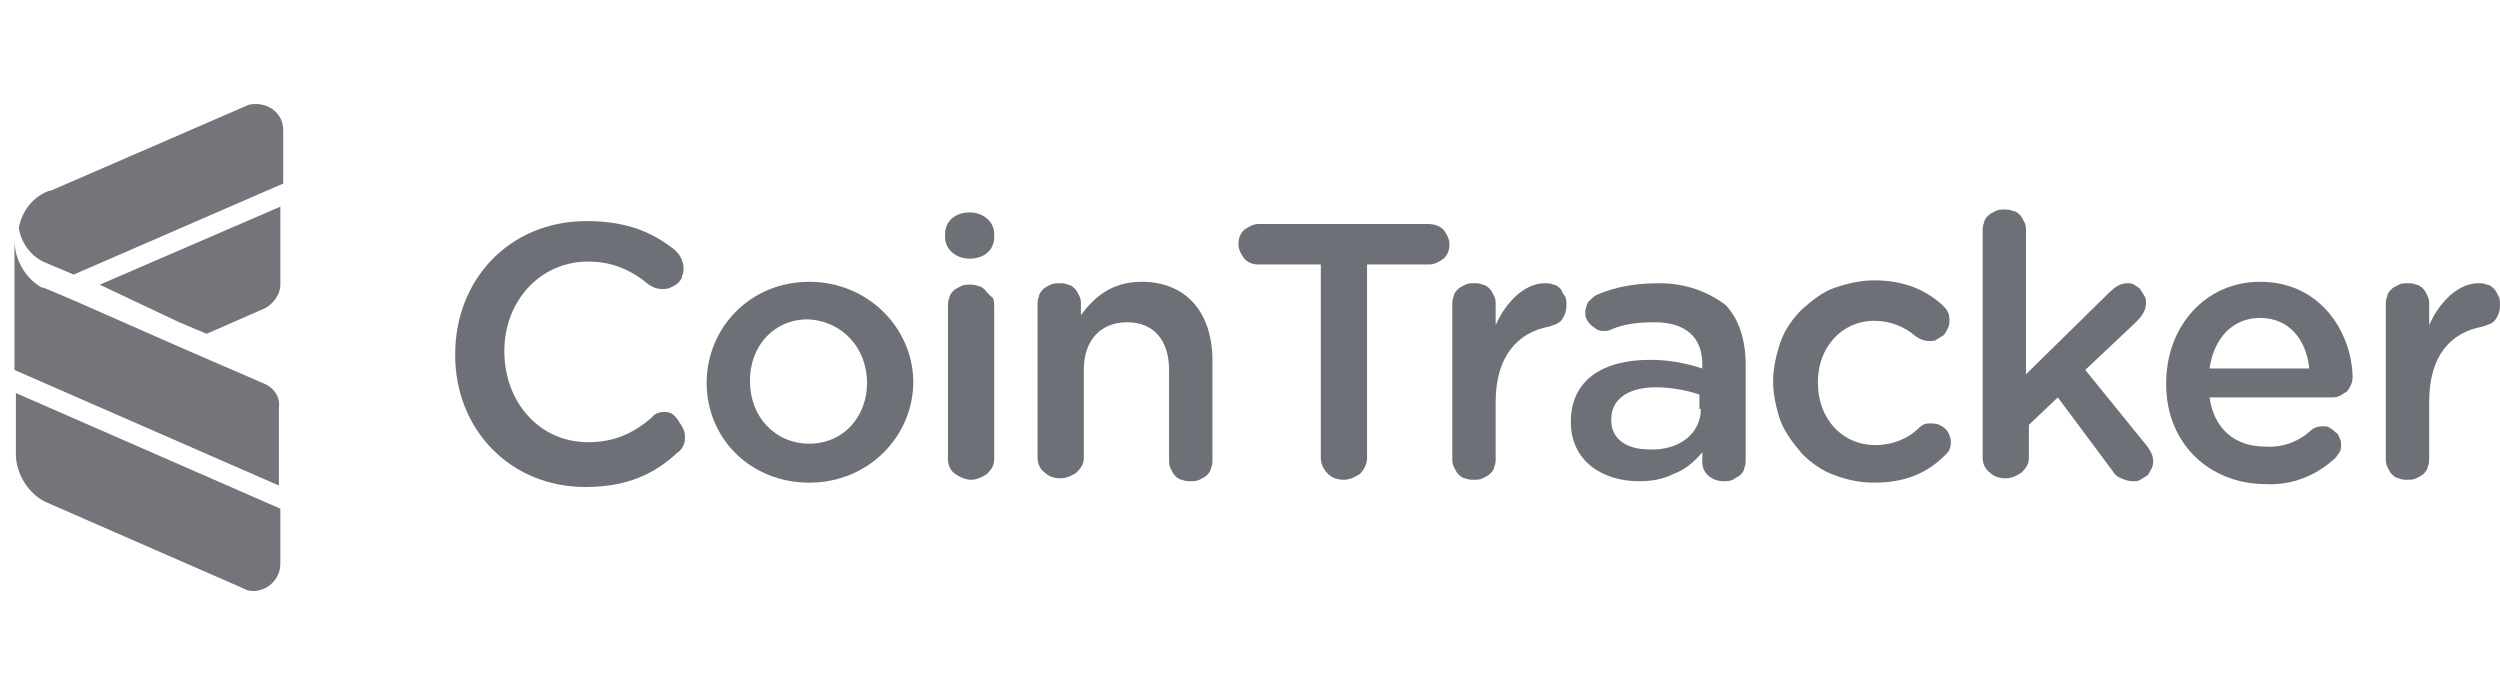
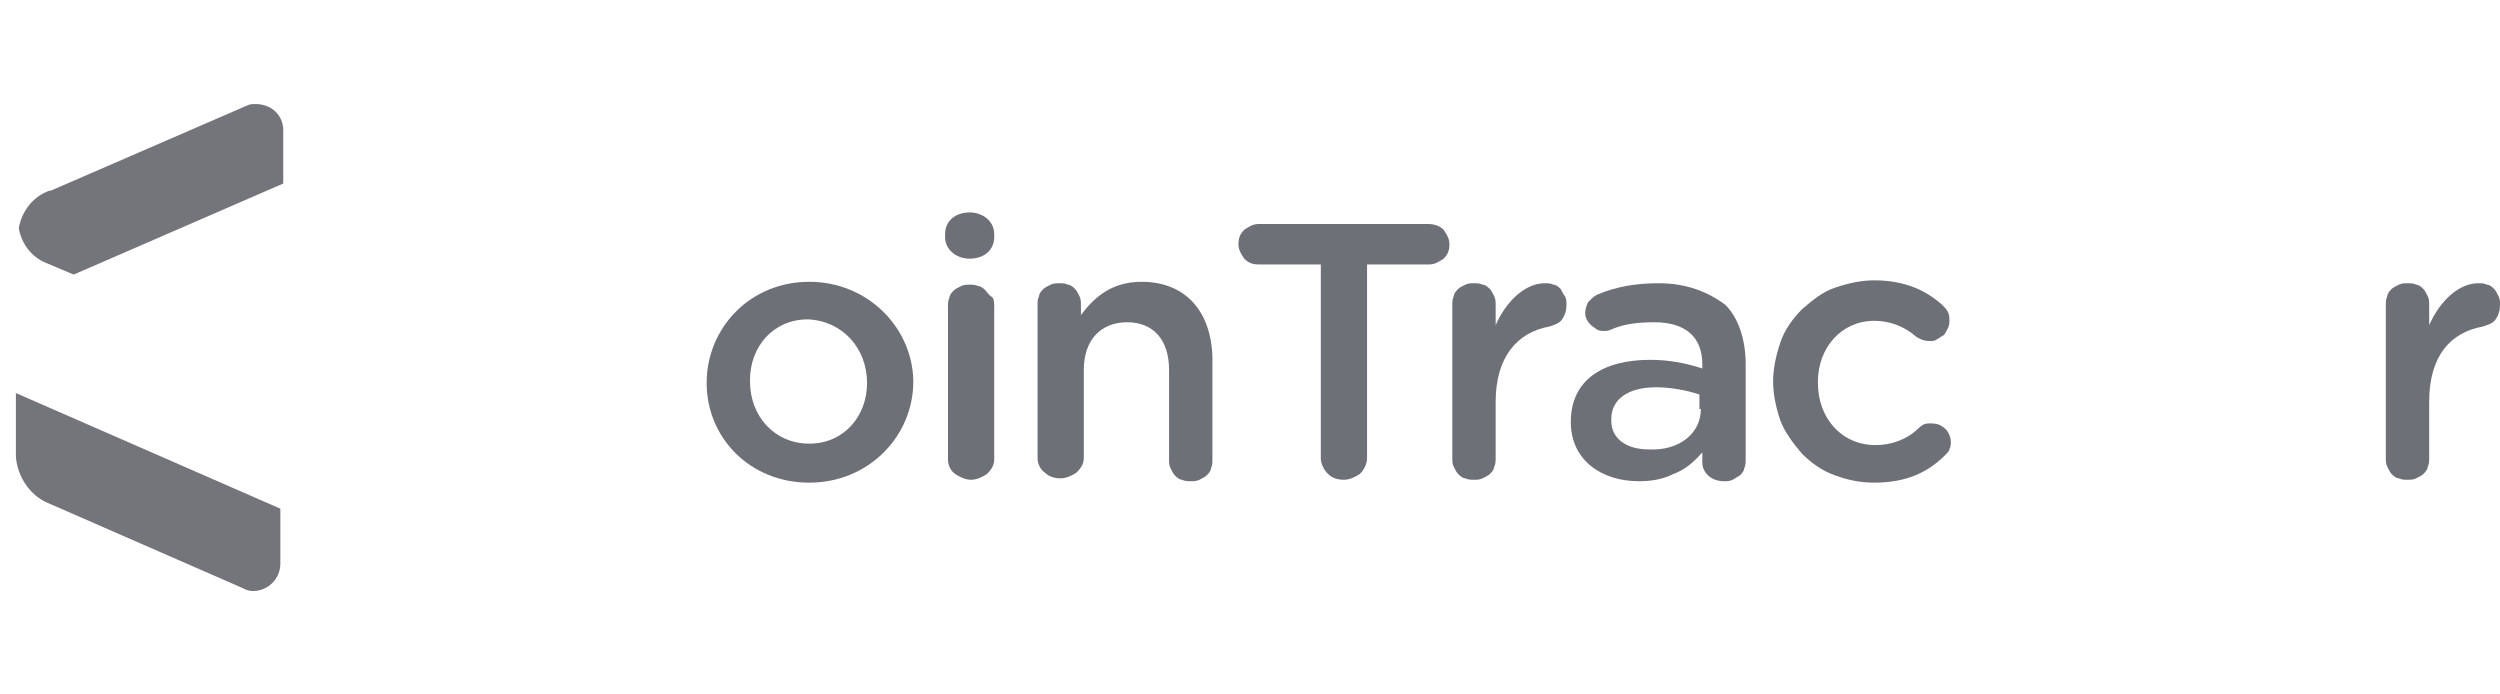
<svg xmlns="http://www.w3.org/2000/svg" version="1.1" id="Layer_1" x="0px" y="0px" width="173px" height="48px" viewBox="-393 257 173 48" style="enable-background:new -393 257 173 48;" xml:space="preserve">
  <style type="text/css">
	.st0{fill:#6D7077;}
	.st1{fill:#73757A;}
</style>
  <g>
-     <path class="st0" d="M-347,285.5c-0.3,0-0.7,0.1-0.9,0.4c-1.3,1.1-2.6,1.7-4.4,1.7c-3.4,0-5.8-2.8-5.8-6.3l0,0   c0-3.5,2.5-6.2,5.8-6.2c1.7,0,3,0.6,4.2,1.6c0.3,0.2,0.6,0.3,0.9,0.3c0.2,0,0.4,0,0.6-0.1c0.2-0.1,0.4-0.2,0.5-0.3s0.3-0.3,0.3-0.5   c0.1-0.2,0.1-0.4,0.1-0.6s-0.1-0.5-0.2-0.7c-0.1-0.2-0.3-0.4-0.4-0.5c-1.5-1.2-3.3-2-6.1-2c-5.4,0-9.1,4.1-9.1,9.2v0.1   c0,5.1,3.8,9.1,9,9.1c2.9,0,4.8-0.9,6.4-2.4c0.2-0.1,0.3-0.3,0.4-0.5c0.1-0.2,0.1-0.4,0.1-0.6c0-0.4-0.2-0.7-0.4-1   C-346.3,285.7-346.6,285.5-347,285.5z" />
    <path class="st0" d="M-337,276.5c-4.1,0-7.1,3.2-7.1,7l0,0c0,3.8,3,6.9,7.1,6.9s7.2-3.2,7.2-7v-0.1   C-329.9,279.6-333,276.5-337,276.5z M-333,283.5c0,2.3-1.6,4.2-4,4.2s-4.1-1.9-4.1-4.3v-0.1c0-2.3,1.6-4.2,4-4.2   C-334.7,279.2-333,281.1-333,283.5L-333,283.5z" />
    <path class="st0" d="M-324.8,277.1c-0.1-0.1-0.3-0.3-0.5-0.3c-0.2-0.1-0.4-0.1-0.6-0.1c-0.2,0-0.4,0-0.6,0.1   c-0.2,0.1-0.4,0.2-0.5,0.3s-0.3,0.3-0.3,0.5c-0.1,0.2-0.1,0.4-0.1,0.6v10.6c0,0.4,0.2,0.8,0.5,1c0.3,0.2,0.7,0.4,1.1,0.4   c0.4,0,0.8-0.2,1.1-0.4c0.3-0.3,0.5-0.6,0.5-1v-10.6c0-0.2,0-0.4-0.1-0.6C-324.6,277.4-324.7,277.2-324.8,277.1z" />
    <path class="st0" d="M-325.9,271.7c-1,0-1.7,0.6-1.7,1.5v0.2c0,0.9,0.8,1.5,1.7,1.5c1,0,1.7-0.6,1.7-1.5v-0.2   C-324.2,272.3-325,271.7-325.9,271.7z" />
    <path class="st0" d="M-314,276.5c-2.1,0-3.3,1.1-4.2,2.3v-0.7c0-0.2,0-0.4-0.1-0.6c-0.1-0.2-0.2-0.4-0.3-0.5s-0.3-0.3-0.5-0.3   c-0.2-0.1-0.4-0.1-0.6-0.1c-0.2,0-0.4,0-0.6,0.1c-0.2,0.1-0.4,0.2-0.5,0.3c-0.1,0.1-0.3,0.3-0.3,0.5c-0.1,0.2-0.1,0.4-0.1,0.6v10.6   c0,0.4,0.2,0.8,0.5,1c0.3,0.3,0.7,0.4,1.1,0.4s0.8-0.2,1.1-0.4c0.3-0.3,0.5-0.6,0.5-1v-6.1c0-2.1,1.2-3.3,3-3.3s2.9,1.2,2.9,3.3   v6.2c0,0.2,0,0.4,0.1,0.6c0.1,0.2,0.2,0.4,0.3,0.5c0.1,0.1,0.3,0.3,0.5,0.3c0.2,0.1,0.4,0.1,0.6,0.1c0.2,0,0.4,0,0.6-0.1   c0.2-0.1,0.4-0.2,0.5-0.3s0.3-0.3,0.3-0.5c0.1-0.2,0.1-0.4,0.1-0.6v-7.1C-309.2,278.5-311,276.5-314,276.5z" />
    <path class="st0" d="M-294.2,272.5h-11.7c-0.4,0-0.7,0.2-1,0.4c-0.3,0.3-0.4,0.6-0.4,1s0.2,0.7,0.4,1c0.3,0.3,0.6,0.4,1,0.4h4.3   v13.4c0,0.4,0.2,0.8,0.5,1.1c0.3,0.3,0.7,0.4,1.1,0.4s0.8-0.2,1.1-0.4c0.3-0.3,0.5-0.7,0.5-1.1v-13.4h4.3c0.4,0,0.7-0.2,1-0.4   c0.3-0.3,0.4-0.6,0.4-1s-0.2-0.7-0.4-1C-293.4,272.6-293.8,272.5-294.2,272.5z" />
    <path class="st0" d="M-285,277c-0.1-0.1-0.3-0.3-0.5-0.3c-0.2-0.1-0.4-0.1-0.6-0.1c-1.4,0-2.7,1.3-3.4,2.9v-1.4   c0-0.2,0-0.4-0.1-0.6s-0.2-0.4-0.3-0.5s-0.3-0.3-0.5-0.3c-0.2-0.1-0.4-0.1-0.6-0.1s-0.4,0-0.6,0.1c-0.2,0.1-0.4,0.2-0.5,0.3   s-0.3,0.3-0.3,0.5c-0.1,0.2-0.1,0.4-0.1,0.6v10.6c0,0.2,0,0.4,0.1,0.6c0.1,0.2,0.2,0.4,0.3,0.5c0.1,0.1,0.3,0.3,0.5,0.3   c0.2,0.1,0.4,0.1,0.6,0.1s0.4,0,0.6-0.1c0.2-0.1,0.4-0.2,0.5-0.3c0.1-0.1,0.3-0.3,0.3-0.5c0.1-0.2,0.1-0.4,0.1-0.6v-3.9   c0-3.1,1.5-4.8,3.7-5.2c0.3-0.1,0.7-0.2,0.9-0.5c0.2-0.3,0.3-0.6,0.3-1c0-0.2,0-0.4-0.1-0.6C-284.8,277.4-284.9,277.2-285,277z" />
    <path class="st0" d="M-278.2,276.6c-1.5,0-2.9,0.2-4.3,0.8c-0.2,0.1-0.4,0.3-0.6,0.5c-0.1,0.2-0.2,0.5-0.2,0.7c0,0.2,0,0.3,0.1,0.5   c0.1,0.2,0.2,0.3,0.3,0.4s0.3,0.2,0.4,0.3c0.2,0.1,0.3,0.1,0.5,0.1c0.2,0,0.3,0,0.5-0.1c0.9-0.4,1.9-0.5,3-0.5c2.1,0,3.3,1,3.3,2.9   v0.3c-1.2-0.4-2.4-0.6-3.6-0.6c-3.3,0-5.5,1.4-5.5,4.3l0,0c0,2.7,2.2,4.1,4.7,4.1c0.8,0,1.6-0.1,2.4-0.5c0.8-0.3,1.4-0.8,2-1.5v0.7   c0,0.7,0.6,1.3,1.5,1.3c0.2,0,0.4,0,0.6-0.1c0.2-0.1,0.3-0.2,0.5-0.3c0.1-0.1,0.3-0.3,0.3-0.5c0.1-0.2,0.1-0.4,0.1-0.6v-6.6   c0-1.7-0.5-3.2-1.4-4.1C-274.8,277.2-276.3,276.6-278.2,276.6z M-275.3,285.3c0,1.7-1.5,2.9-3.6,2.8c-1.5,0-2.6-0.7-2.6-2V286   c0-1.4,1.2-2.2,3.1-2.2c1,0,2.1,0.2,3,0.5v1H-275.3z" />
    <path class="st0" d="M-258.8,286.4c-0.2-0.1-0.5-0.1-0.7-0.1c-0.3,0-0.5,0.1-0.7,0.3c-0.8,0.8-1.9,1.2-3,1.2c-2.4,0-4-1.9-4-4.3   v-0.1c0-2.3,1.6-4.2,3.9-4.2c1.1,0,2.1,0.4,2.9,1.1c0.3,0.2,0.6,0.3,0.9,0.3c0.2,0,0.4,0,0.5-0.1c0.2-0.1,0.3-0.2,0.5-0.3   c0.1-0.1,0.2-0.3,0.3-0.5c0.1-0.2,0.1-0.4,0.1-0.5c0-0.2,0-0.4-0.1-0.6c-0.1-0.2-0.2-0.3-0.4-0.5c-1.1-1-2.6-1.7-4.7-1.7   c-0.9,0-1.8,0.2-2.7,0.5c-0.9,0.3-1.6,0.9-2.3,1.5c-0.6,0.6-1.2,1.4-1.5,2.3c-0.3,0.9-0.5,1.8-0.5,2.7l0,0c0,0.9,0.2,1.8,0.5,2.7   c0.3,0.8,0.9,1.6,1.5,2.3c0.6,0.6,1.4,1.2,2.3,1.5c0.8,0.3,1.7,0.5,2.7,0.5c2.2,0,3.7-0.7,4.9-1.9c0.1-0.1,0.3-0.3,0.3-0.4   c0.1-0.2,0.1-0.4,0.1-0.5c0-0.3-0.1-0.5-0.2-0.7C-258.4,286.6-258.6,286.5-258.8,286.4z" />
-     <path class="st0" d="M-248.7,282.6l3.5-3.3c0.4-0.4,0.7-0.8,0.7-1.3c0-0.2,0-0.4-0.1-0.5c-0.1-0.2-0.2-0.3-0.3-0.5   c-0.1-0.1-0.3-0.2-0.4-0.3c-0.2-0.1-0.3-0.1-0.5-0.1c-0.5,0-0.9,0.3-1.3,0.7l-5.7,5.6V273c0-0.2,0-0.4-0.1-0.6   c-0.1-0.2-0.2-0.4-0.3-0.5s-0.3-0.3-0.5-0.3c-0.2-0.1-0.4-0.1-0.6-0.1c-0.2,0-0.4,0-0.6,0.1c-0.2,0.1-0.4,0.2-0.5,0.3   s-0.3,0.3-0.3,0.5c-0.1,0.2-0.1,0.4-0.1,0.6v15.7c0,0.4,0.2,0.8,0.5,1c0.3,0.3,0.7,0.4,1.1,0.4c0.4,0,0.8-0.2,1.1-0.4   c0.3-0.3,0.5-0.6,0.5-1v-2.3l2-1.9l3.8,5.1c0.1,0.2,0.3,0.4,0.6,0.5c0.2,0.1,0.5,0.2,0.8,0.2c0.2,0,0.4,0,0.5-0.1   c0.2-0.1,0.3-0.2,0.5-0.3c0.1-0.1,0.2-0.3,0.3-0.5c0.1-0.2,0.1-0.4,0.1-0.5c0-0.4-0.2-0.7-0.4-1L-248.7,282.6z" />
-     <path class="st0" d="M-236.6,276.5c-3.8,0-6.5,3.1-6.5,7v0.1c0,4.1,3,6.9,6.9,6.9c1.8,0.1,3.5-0.6,4.8-1.8c0.1-0.1,0.2-0.3,0.3-0.4   c0.1-0.2,0.1-0.3,0.1-0.5c0-0.2,0-0.3-0.1-0.5c-0.1-0.2-0.1-0.3-0.3-0.4c-0.1-0.1-0.2-0.2-0.4-0.3c-0.1-0.1-0.3-0.1-0.5-0.1   c-0.3,0-0.6,0.1-0.8,0.3c-0.9,0.8-2,1.2-3.2,1.1c-2,0-3.5-1.2-3.8-3.4h8.4c0.2,0,0.4,0,0.6-0.1c0.2-0.1,0.3-0.2,0.5-0.3   c0.1-0.1,0.2-0.3,0.3-0.5c0.1-0.2,0.1-0.4,0.1-0.6C-230.3,280-232.4,276.5-236.6,276.5z M-240.1,282.5c0.3-2.1,1.6-3.5,3.5-3.5   c2,0,3.2,1.5,3.4,3.5H-240.1z" />
    <path class="st0" d="M-220.1,277.5c-0.1-0.2-0.2-0.4-0.3-0.5s-0.3-0.3-0.5-0.3c-0.2-0.1-0.4-0.1-0.6-0.1c-1.4,0-2.7,1.3-3.4,2.9   v-1.4c0-0.2,0-0.4-0.1-0.6s-0.2-0.4-0.3-0.5s-0.3-0.3-0.5-0.3c-0.2-0.1-0.4-0.1-0.6-0.1c-0.2,0-0.4,0-0.6,0.1   c-0.2,0.1-0.4,0.2-0.5,0.3s-0.3,0.3-0.3,0.5c-0.1,0.2-0.1,0.4-0.1,0.6v10.6c0,0.2,0,0.4,0.1,0.6c0.1,0.2,0.2,0.4,0.3,0.5   c0.1,0.1,0.3,0.3,0.5,0.3c0.2,0.1,0.4,0.1,0.6,0.1c0.2,0,0.4,0,0.6-0.1c0.2-0.1,0.4-0.2,0.5-0.3c0.1-0.1,0.3-0.3,0.3-0.5   c0.1-0.2,0.1-0.4,0.1-0.6v-3.9c0-3.2,1.5-4.8,3.7-5.2c0.3-0.1,0.7-0.2,0.9-0.5c0.2-0.3,0.3-0.6,0.3-1   C-220,277.9-220,277.7-220.1,277.5z" />
-     <path class="st1" d="M-374.6,283.6l-6-2.6l0,0l0,0l-7.5-3.3l-1.9-0.8h-0.1c-1.1-0.6-1.9-1.9-1.9-3.3v9l18.3,8v-5.4l0,0   C-373.6,284.5-374,283.9-374.6,283.6z" />
-     <path class="st1" d="M-380.6,279.3L-380.6,279.3L-380.6,279.3l1.9,0.8l4.1-1.8l0,0c0.5-0.3,1-0.9,1-1.6v-5.4l-12.5,5.4   L-380.6,279.3z" />
    <path class="st1" d="M-391.9,288.6c0.1,1.4,1,2.7,2.2,3.2l13.5,5.9c0.2,0.1,0.4,0.2,0.7,0.2c1,0,1.9-0.8,1.9-1.9v-3.8l-18.3-8   V288.6z" />
    <path class="st1" d="M-389.8,275.2l1.9,0.8l14.5-6.3V266l0,0c0-1-0.8-1.8-1.9-1.8c-0.2,0-0.4,0-0.6,0.1l-13.6,5.9h-0.1   c-1.1,0.4-1.9,1.4-2.1,2.6C-391.5,273.9-390.8,274.8-389.8,275.2z" />
  </g>
</svg>